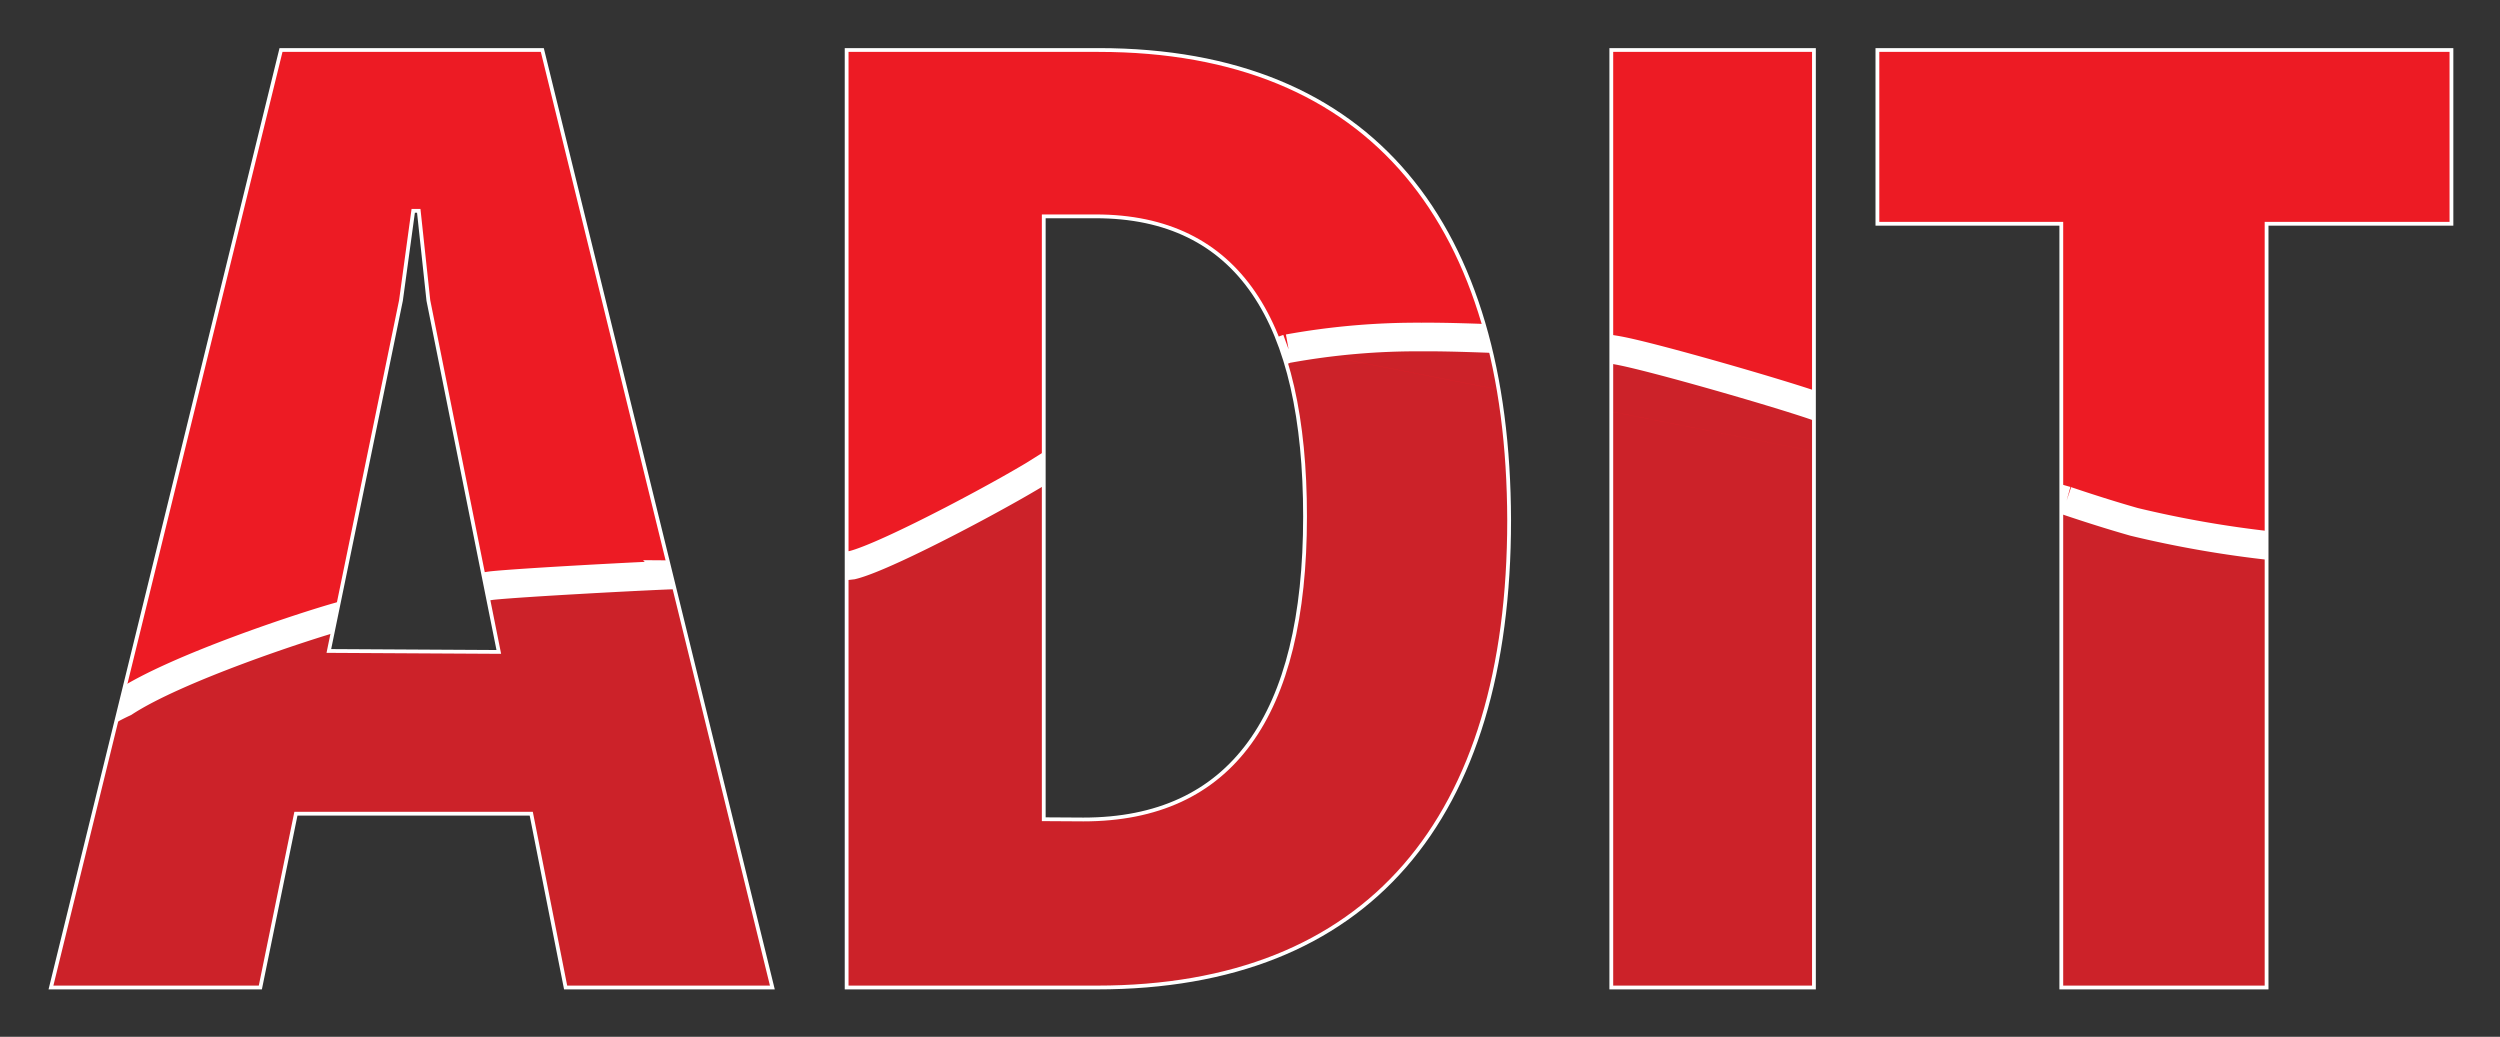
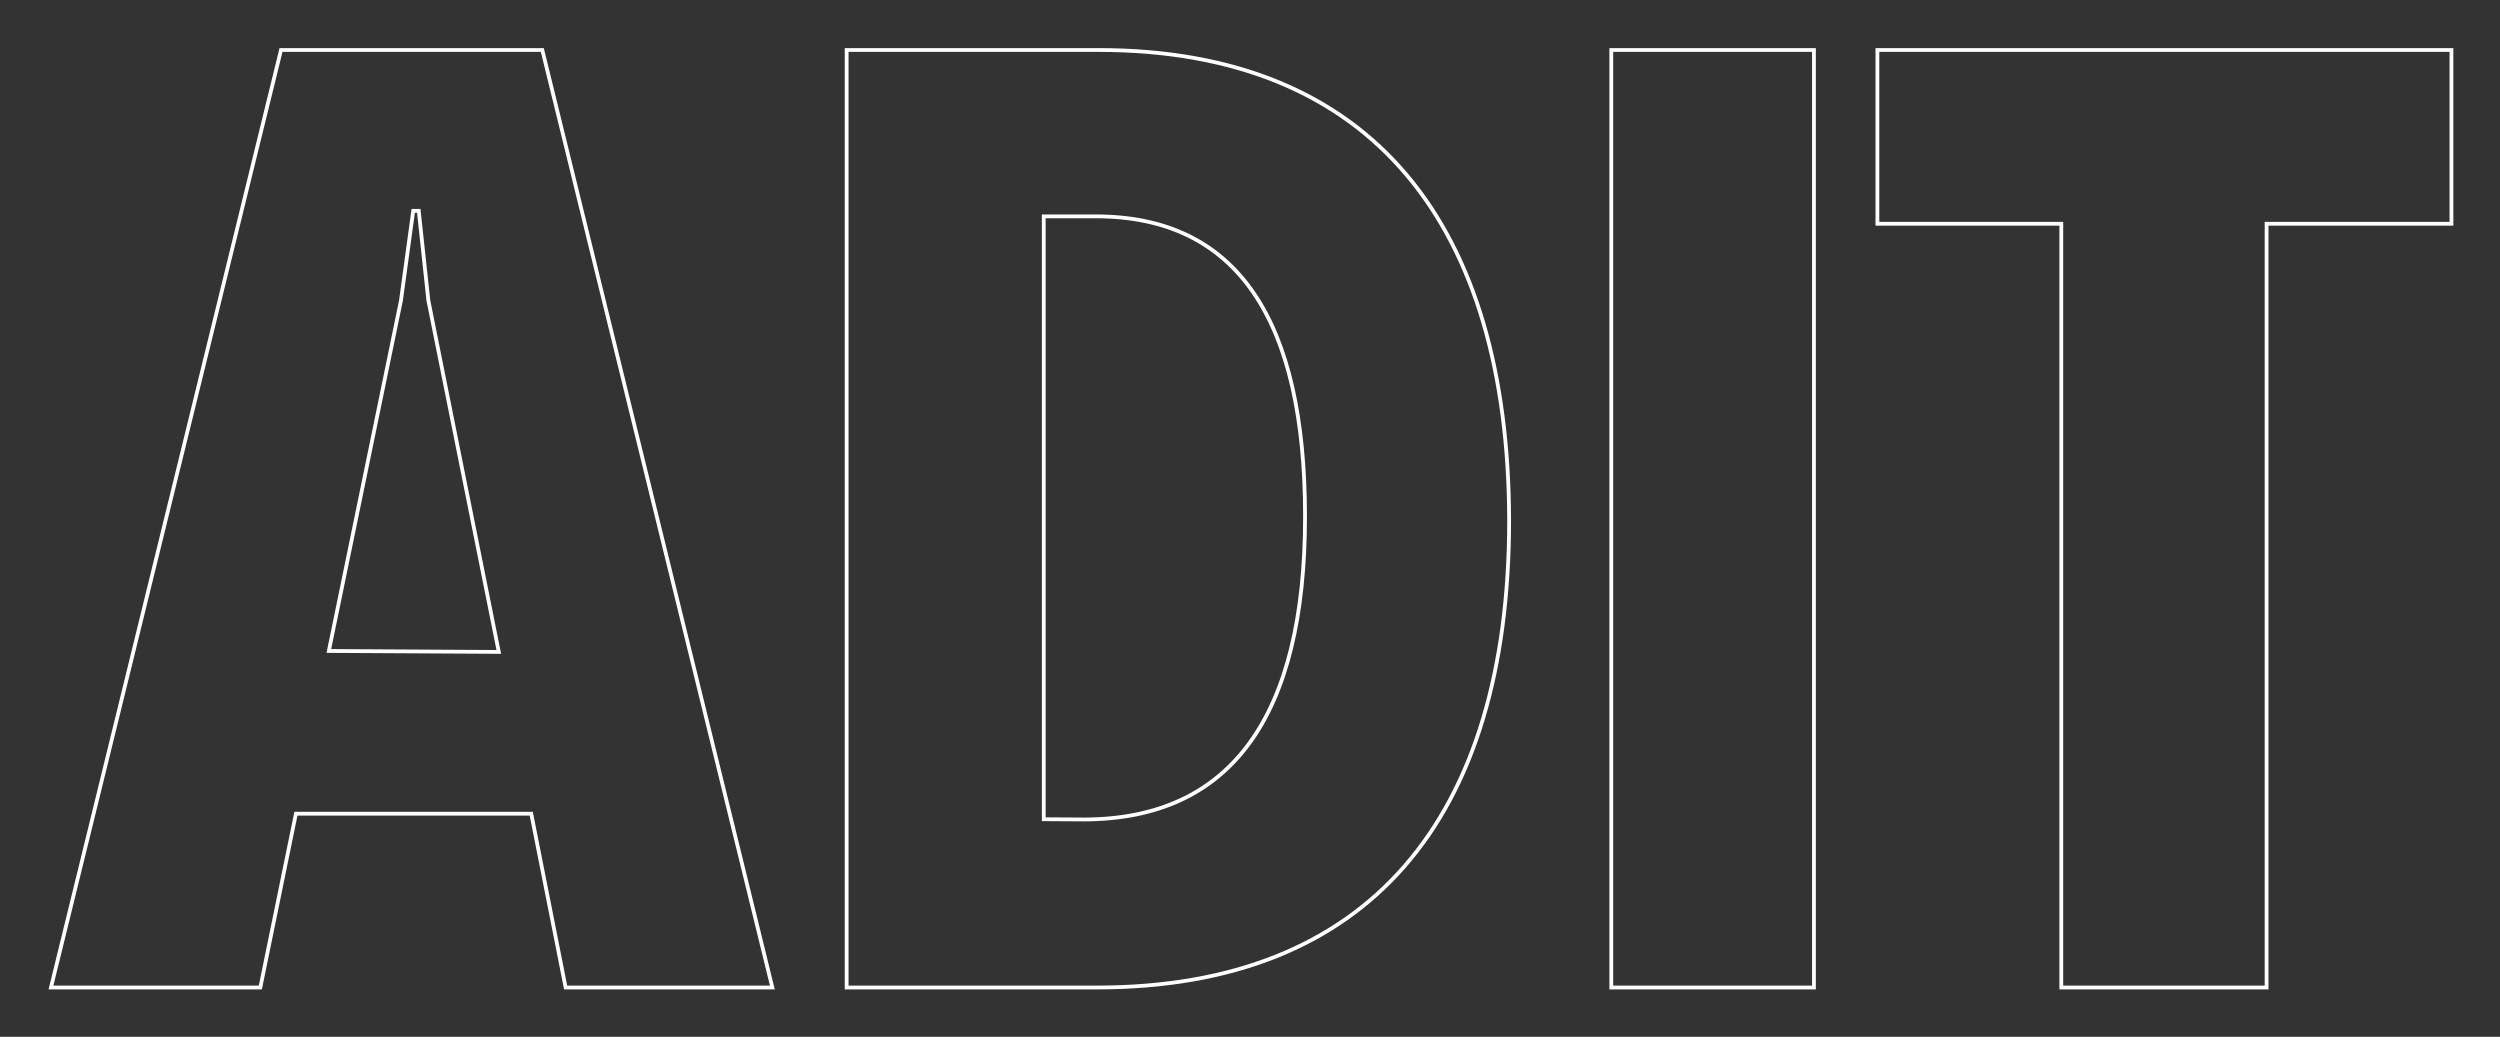
<svg xmlns="http://www.w3.org/2000/svg" role="img" viewBox="1.25 -2.00 104.00 43.13">
  <rect x="1.25" y="-2.00" width="104.00" height="43.13" fill="#333333" stroke="none" />
  <title>Advanced Driver Information Technology Corporation logo</title>
  <defs>
    <clipPath id="a">
      <path fill="none" d="M12.94.08l-9.57 39h8.71l1.48-7.23h9.79l1.42 7.23h8.6l-9.56-39zm23.53 0v39h10.42c11.27 0 17.14-7 17.14-19.44C64 7.43 58.39.08 46.95.08zm31.81 0v39h8.43v-39zm11.07 0v7.23H87v31.77h8.54V7.31h7.69V.08zM18.46 6.8h.23l.4 3.73L22 25.12h-7.07l3-14.58zm26.21.2h2.16c5.92 0 8.71 4.35 8.71 12.49 0 8.31-3.08 12.6-9.23 12.6h-1.64z" />
    </clipPath>
  </defs>
-   <path d="M87 39.08h8.54V7.31h7.69V.08H79.35v7.23H87zm-18.72 0h8.43v-39h-8.43zm-31.81 0h10.42c11.27 0 17.14-7 17.14-19.44C64 7.43 58.39.08 46.95.08H36.47zm8.2-7V7h2.16c5.92 0 8.71 4.35 8.71 12.49 0 8.31-3.08 12.6-9.22 12.6zm-19.89 7h8.6l-9.57-39H12.94l-9.57 39h8.71l1.48-7.23h9.79zm-9.85-14l3-14.58.51-3.73h.23l.4 3.73L22 25.12z" fill="#ed1b24" />
  <g clip-path="url(#a)">
-     <path fill="#cc2229" stroke="#fff" stroke-width="1.191" d="M87.22 18.83c-3.62-1-8.9-3.38-10.27-3.88s-7-2.13-8.43-2.38-4.56-.46-5.07-.48-2-.08-3.07-.07a30.07 30.07 0 0 0-5.53.48m32.37 6.33c.92.31 1.86.61 2.81.88a45.4 45.4 0 0 0 5.74 1C112 22.62 116 26.73 114.82 40L1 40.52C-.2 36.6.82 29.81 6.42 27.22c2.17-1.42 7.45-3.16 9-3.59a57.69 57.69 0 0 1 6.29-1.27c1.23-.13 6.48-.41 7.74-.45a57.65 57.65 0 0 0 7.25-.4c1.49-.36 6.9-3.27 8.2-4.15a53.08 53.08 0 0 1 9.94-4.87" />
-   </g>
+     </g>
  <path d="M87 39.08h8.54V7.31h7.69V.08H79.35v7.23H87zm-18.72 0h8.43v-39h-8.43zm-31.81 0h10.42c11.27 0 17.14-7 17.14-19.44C64 7.43 58.39.08 46.95.08H36.47zm8.2-7V7h2.16c5.92 0 8.71 4.35 8.71 12.49 0 8.31-3.08 12.6-9.22 12.6zm-19.89 7h8.6l-9.57-39H12.94l-9.57 39h8.71l1.48-7.23h9.79zm-9.85-14l3-14.58.51-3.73h.23l.4 3.73L22 25.12z" fill="none" stroke="#fff" stroke-width=".158" />
</svg>